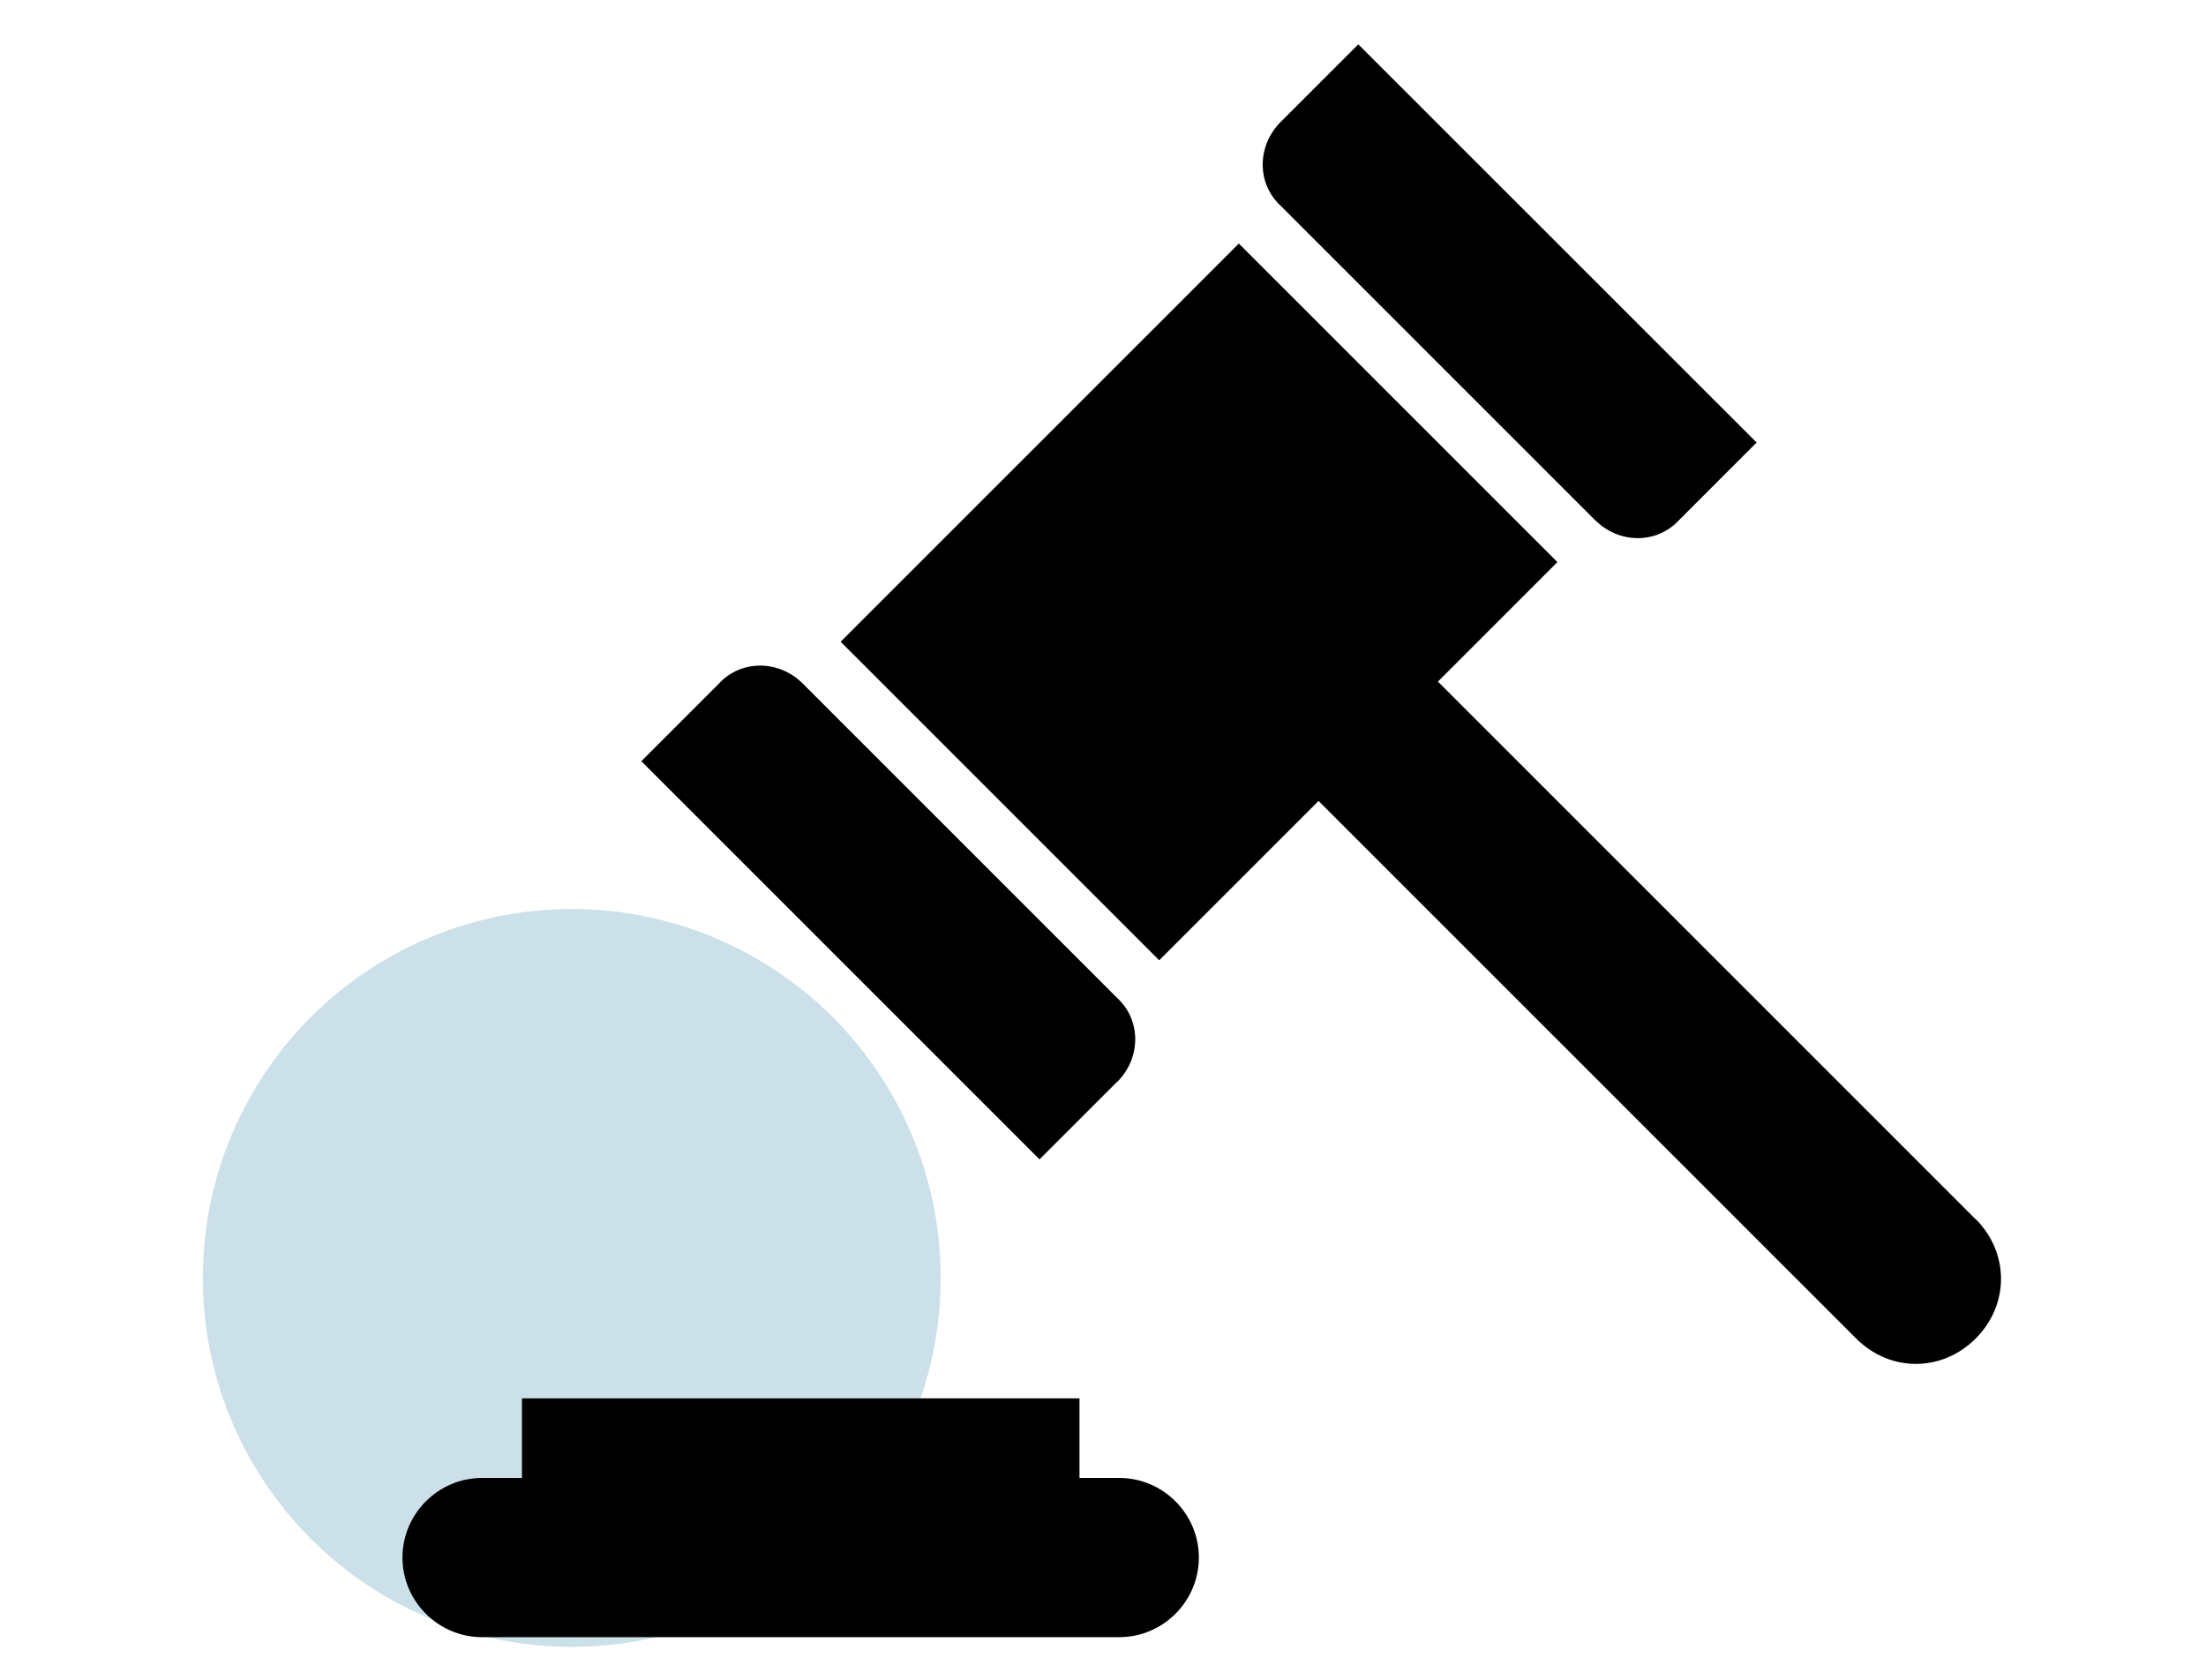
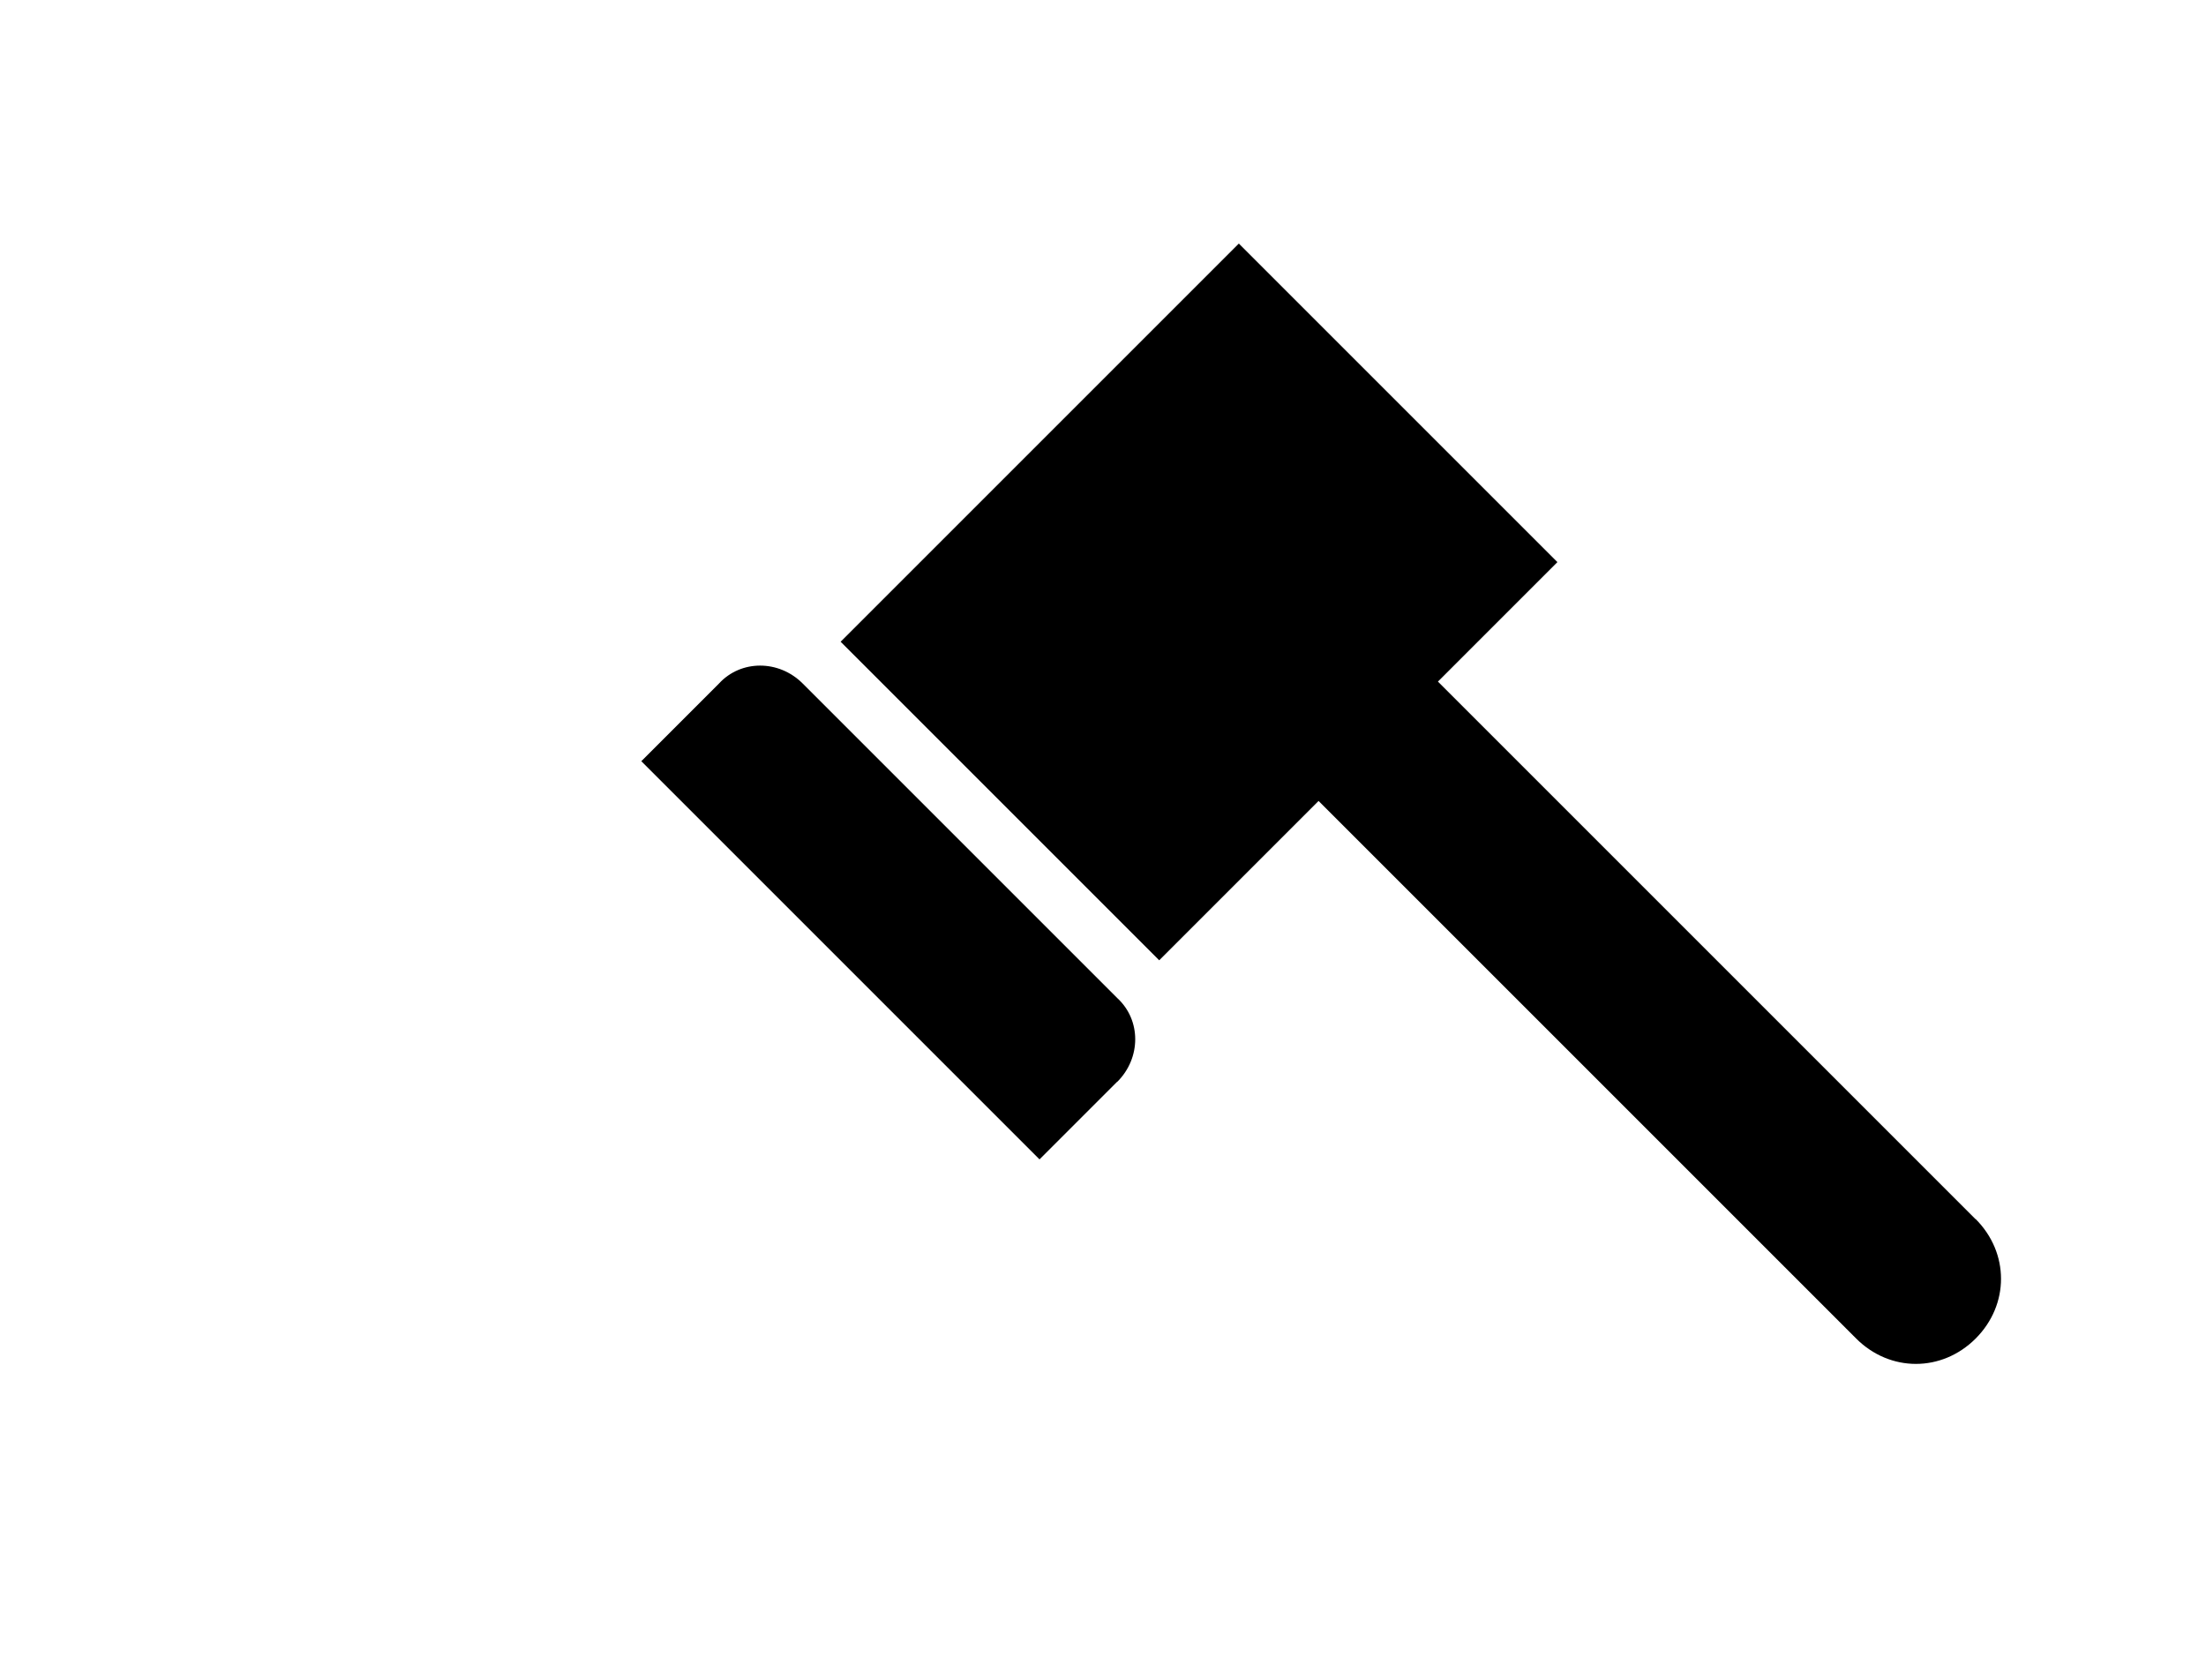
<svg xmlns="http://www.w3.org/2000/svg" id="Ebene_1" version="1.1" viewBox="0 0 197 150">
  <defs>
    <style>
      .st0 {
        fill: #cce0e9;
      }
    </style>
  </defs>
-   <circle class="st0" cx="51.06" cy="114.13" r="32.95" />
  <g>
-     <path d="M99.96,131.99h-3.56v-7.11h-49.79v7.11h-3.56c-3.91,0-7.11,3.2-7.11,7.11s3.2,7.11,7.11,7.11h56.9c3.91,0,7.11-3.2,7.11-7.11s-3.2-7.11-7.11-7.11Z" />
    <path d="M99.78,96.61c2.13-2.13,2.13-5.51,0-7.47l-28.1-28.1c-2.13-2.13-5.51-2.13-7.47,0l-6.94,6.94,35.56,35.56,6.94-6.94Z" />
-     <path d="M142.46,46.46c2.13,2.13,5.51,2.13,7.47,0l6.94-6.94L121.3,3.96l-6.94,6.94c-2.13,2.13-2.13,5.51,0,7.47l28.1,28.1Z" />
    <path d="M176.42,108.88l-48.01-48.01,10.67-10.67-28.45-28.45-35.56,35.56,28.45,28.45,14.23-14.23,48.01,48.01c3.02,3.02,7.65,3.02,10.67,0s3.02-7.65,0-10.67Z" />
  </g>
</svg>